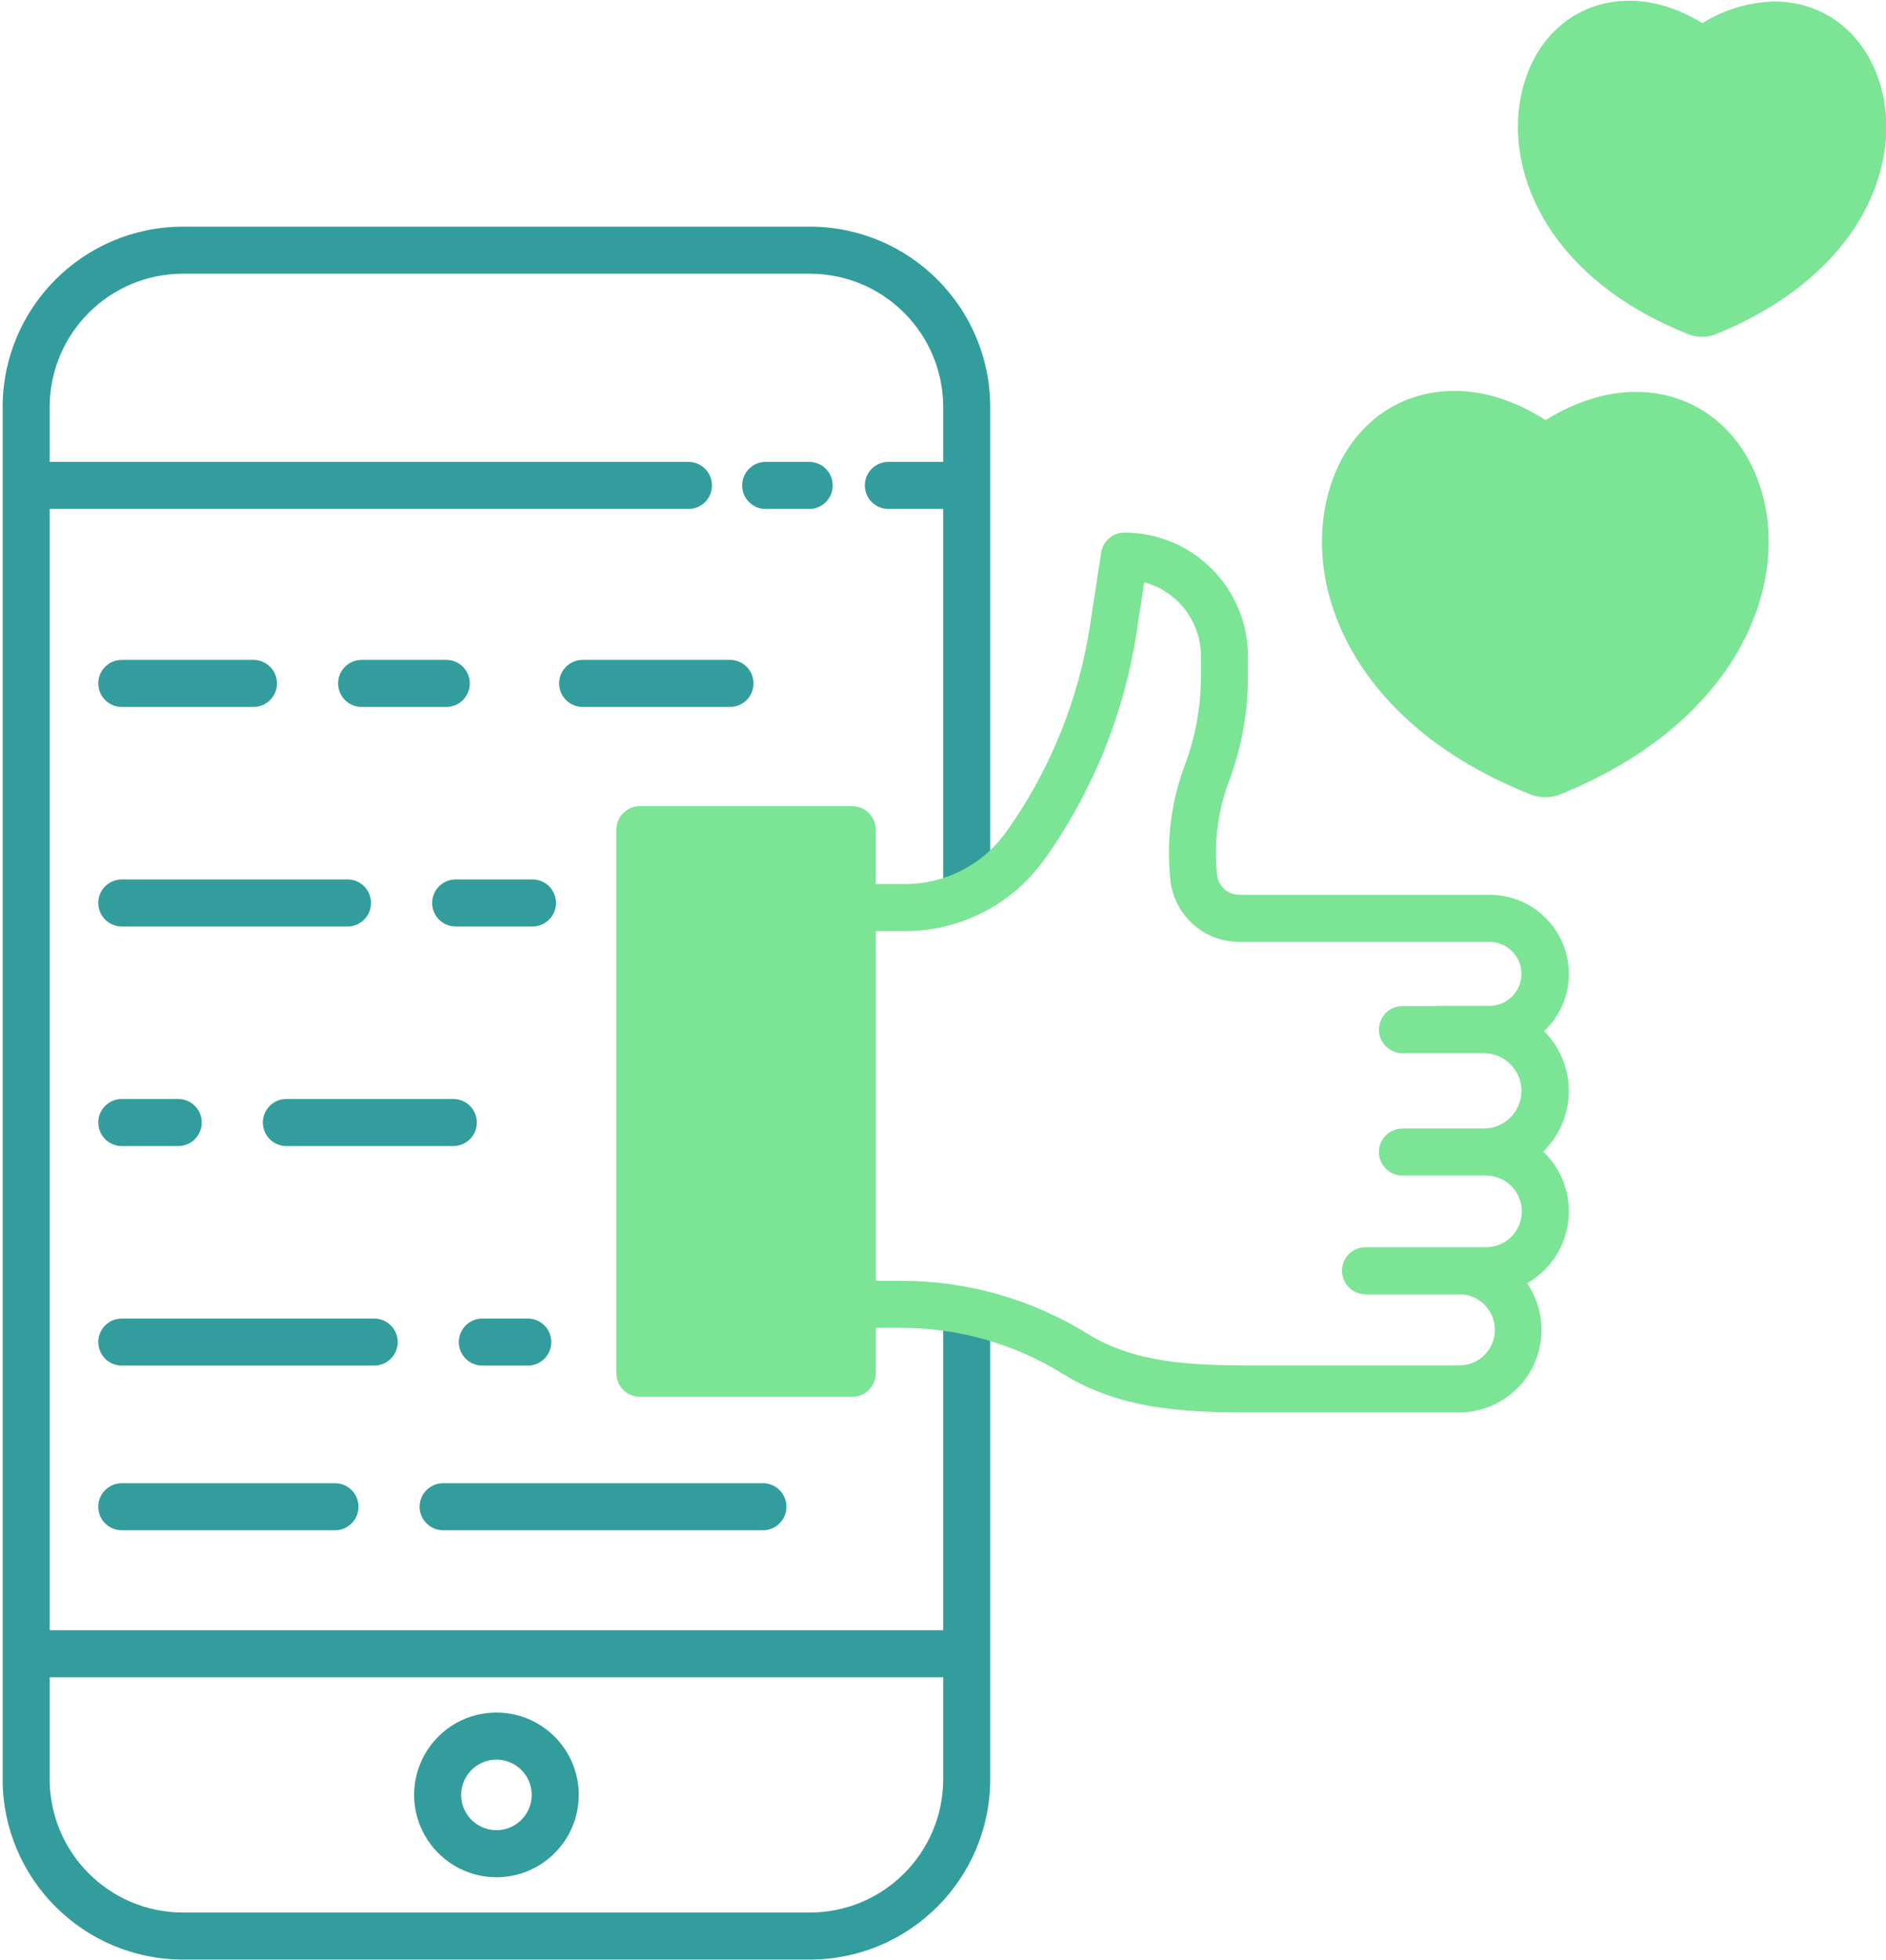
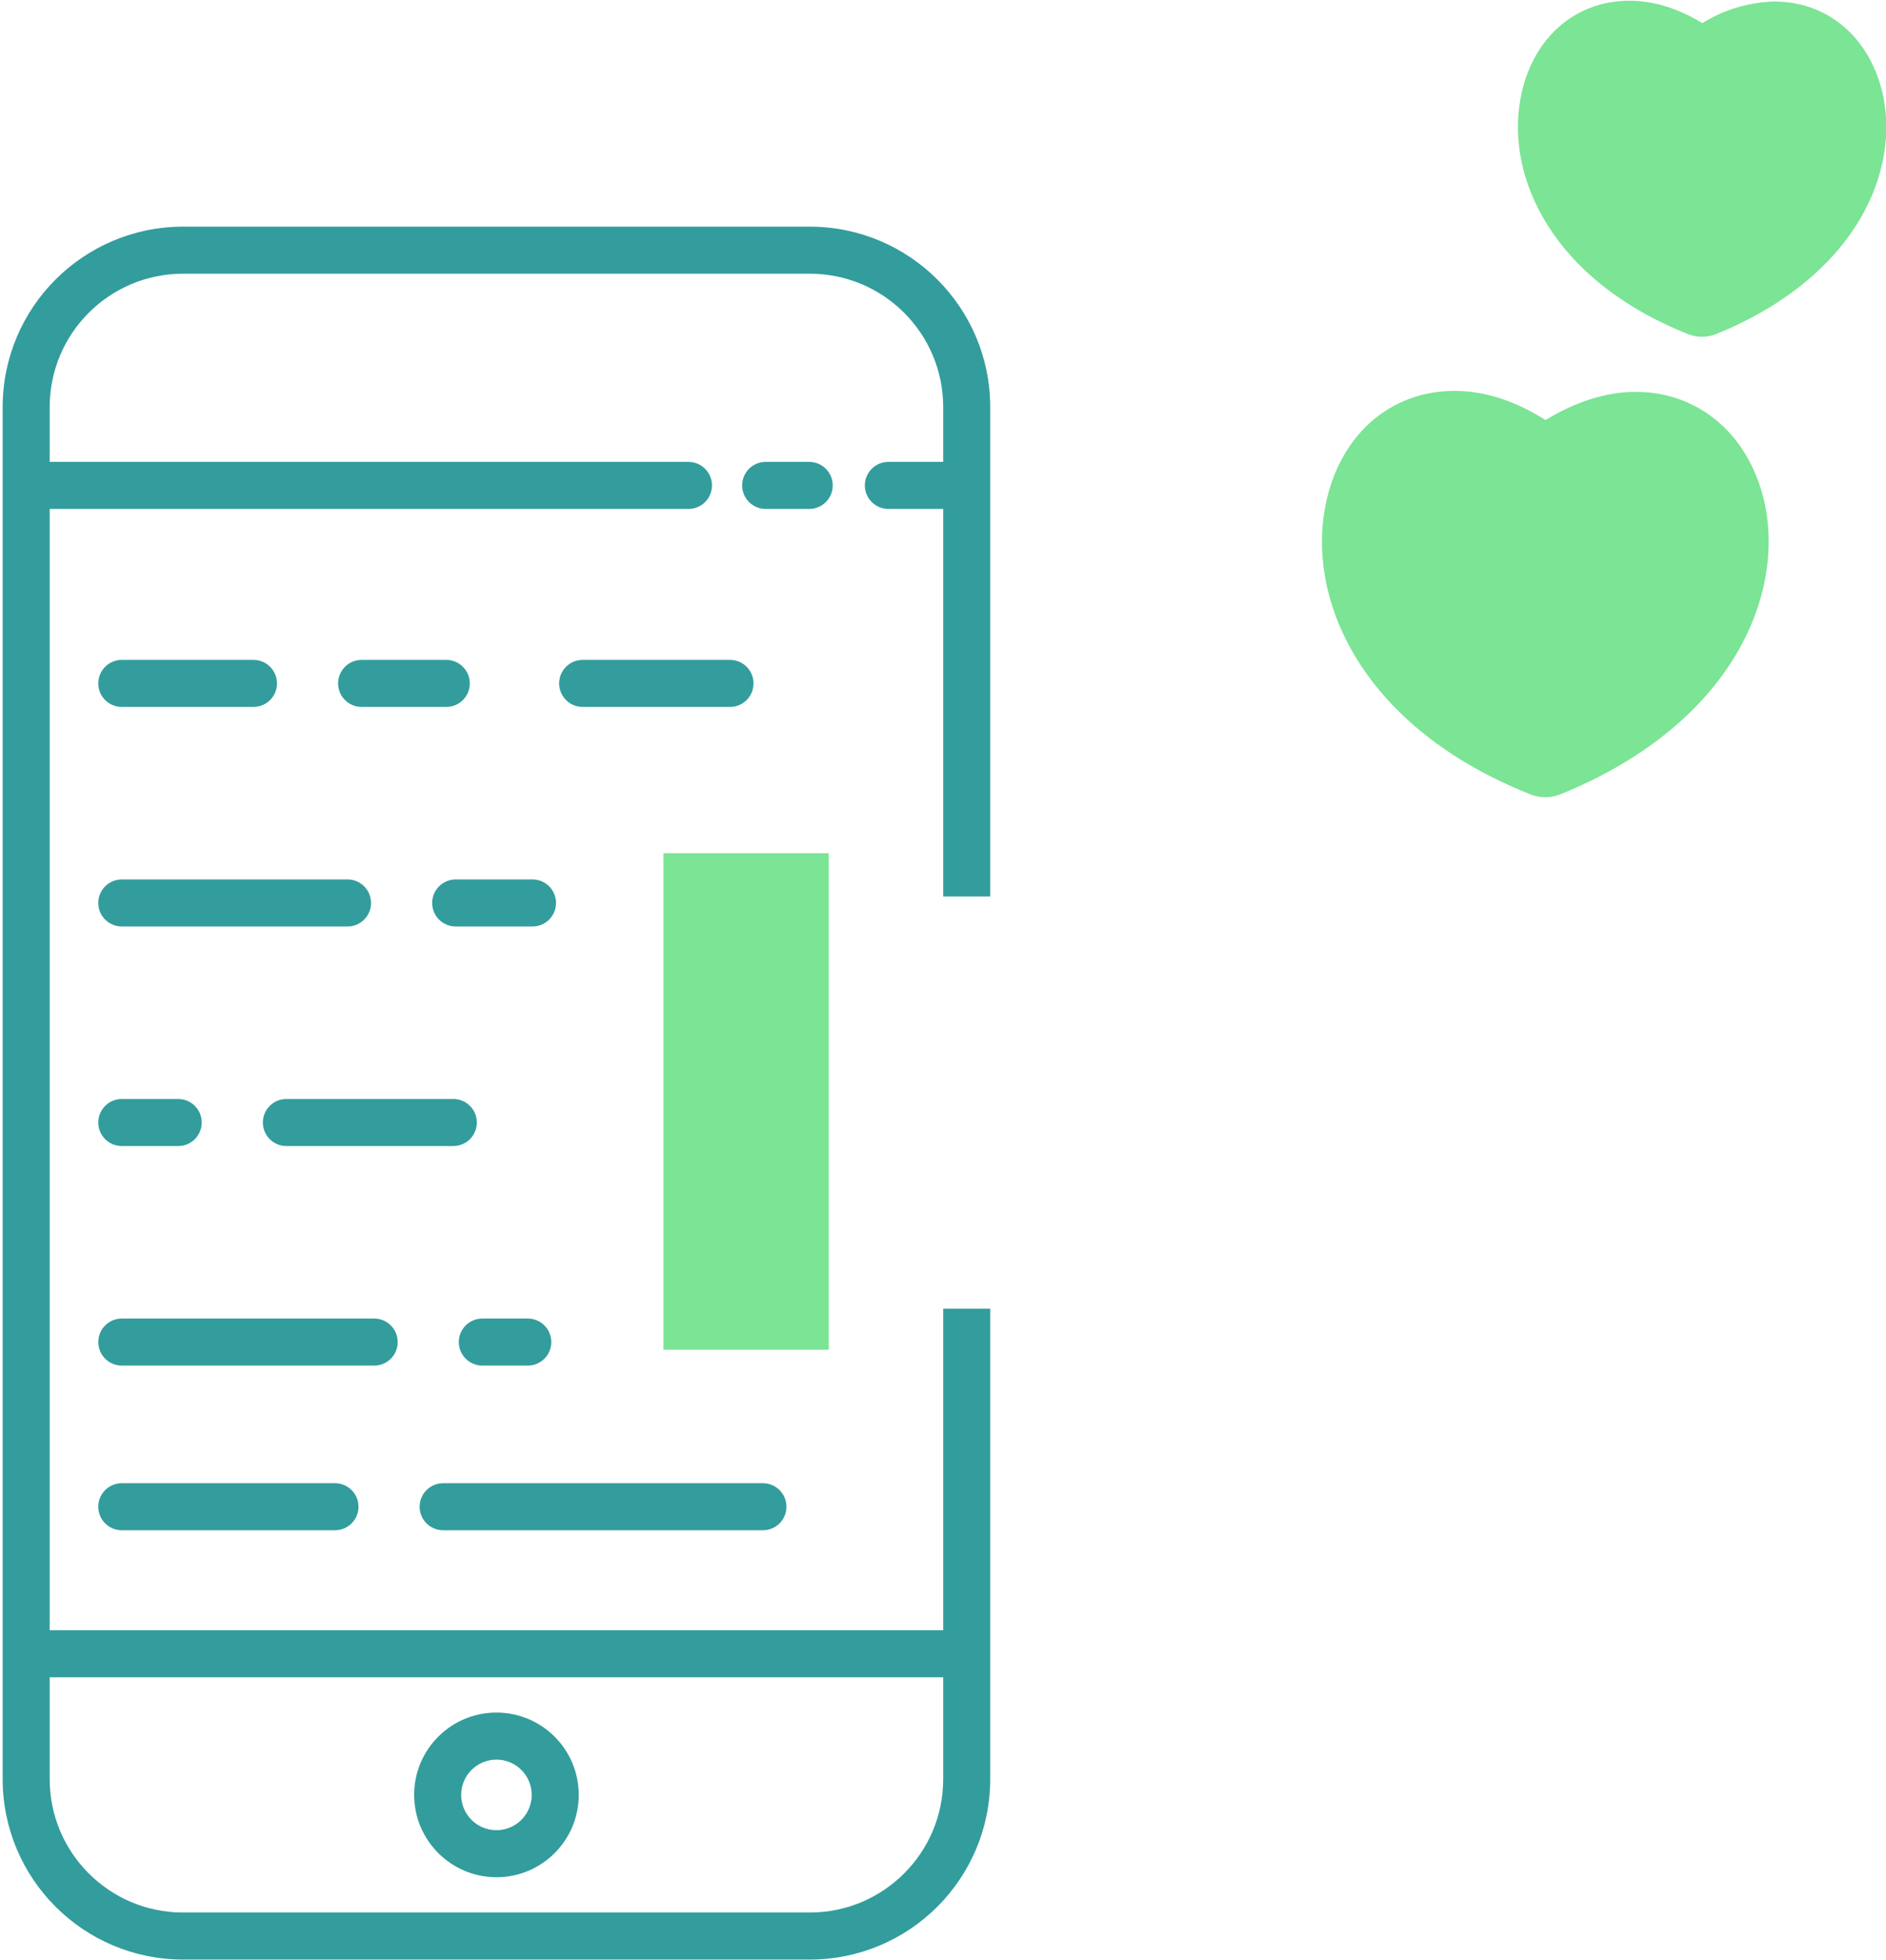
<svg xmlns="http://www.w3.org/2000/svg" width="77px" height="80px" viewBox="0 0 77 80" version="1.1">
  <title>8B06631B-F20B-42B7-BD68-4E360EFBE848</title>
  <desc>Created with sketchtool.</desc>
  <g id="Landing" stroke="none" stroke-width="1" fill="none" fill-rule="evenodd">
    <g id="Fyli---Landing" transform="translate(-1097, -4222)" fill-rule="nonzero">
      <g id="How-it-works" transform="translate(151, 4056)">
        <g id="Group-9-Copy-2" transform="translate(795, 166)">
          <g id="step3" transform="translate(151, 0)">
            <path d="M33.068,9.25 C37.131,9.255 40.424,12.547 40.428,16.61 L40.428,16.61 L40.428,36.584 L38.508,36.584 L38.508,20.77 L36.268,20.77 C35.926,20.77 35.609,20.587 35.437,20.29 C35.266,19.993 35.266,19.627 35.437,19.33 C35.609,19.033 35.926,18.85 36.268,18.85 L36.268,18.85 L38.508,18.85 L38.508,16.61 C38.505,13.607 36.072,11.173 33.068,11.17 L33.068,11.17 L7.468,11.17 C4.465,11.173 2.032,13.607 2.028,16.61 L2.028,16.61 L2.028,18.85 L28.108,18.85 C28.639,18.85 29.068,19.28 29.068,19.81 C29.068,20.34 28.639,20.77 28.108,20.77 L28.108,20.77 L2.028,20.77 L2.028,66.53 L38.508,66.53 L38.508,53.41 L40.428,53.41 L40.428,72.61 C40.424,76.673 37.131,79.965 33.068,79.97 L33.068,79.97 L7.468,79.97 C3.406,79.965 0.113,76.673 0.108,72.61 L0.108,72.61 L0.108,16.61 C0.113,12.547 3.406,9.255 7.468,9.25 L7.468,9.25 Z M38.508,68.45 L2.028,68.45 L2.028,72.61 C2.032,75.613 4.465,78.047 7.468,78.05 L7.468,78.05 L33.068,78.05 C36.072,78.047 38.505,75.613 38.508,72.61 L38.508,72.61 L38.508,68.45 Z M20.268,69.89 C22.124,69.89 23.628,71.394 23.628,73.25 C23.628,75.106 22.124,76.61 20.268,76.61 C18.414,76.608 16.911,75.105 16.908,73.25 C16.908,71.394 18.413,69.89 20.268,69.89 Z M20.268,71.81 C19.474,71.811 18.829,72.455 18.828,73.25 C18.828,74.045 19.473,74.69 20.268,74.69 C21.064,74.69 21.708,74.045 21.708,73.25 C21.708,72.455 21.064,71.81 20.268,71.81 Z M13.676,60.53 C14.207,60.53 14.636,60.96 14.636,61.49 C14.636,62.02 14.207,62.45 13.676,62.45 L13.676,62.45 L4.972,62.45 C4.442,62.45 4.012,62.02 4.012,61.49 C4.012,60.96 4.442,60.53 4.972,60.53 L4.972,60.53 Z M31.148,60.53 C31.679,60.53 32.108,60.96 32.108,61.49 C32.108,62.02 31.679,62.45 31.148,62.45 L31.148,62.45 L18.092,62.45 C17.562,62.45 17.132,62.02 17.132,61.49 C17.132,60.96 17.562,60.53 18.092,60.53 L18.092,60.53 Z M15.277,53.81 C15.807,53.81 16.237,54.24 16.237,54.77 C16.237,55.3 15.807,55.73 15.277,55.73 L15.277,55.73 L4.973,55.73 C4.442,55.73 4.013,55.3 4.013,54.77 C4.013,54.24 4.442,53.81 4.973,53.81 L4.973,53.81 Z M21.548,53.81 C22.079,53.81 22.508,54.24 22.508,54.77 C22.508,55.3 22.079,55.73 21.548,55.73 L21.548,55.73 L19.692,55.73 C19.162,55.73 18.732,55.3 18.732,54.77 C18.732,54.24 19.162,53.81 19.692,53.81 L19.692,53.81 Z M7.276,44.85 C7.807,44.85 8.236,45.28 8.236,45.81 C8.236,46.34 7.807,46.77 7.276,46.77 L7.276,46.77 L4.972,46.77 C4.442,46.77 4.012,46.34 4.012,45.81 C4.012,45.28 4.442,44.85 4.972,44.85 L4.972,44.85 Z M18.508,44.85 C19.039,44.85 19.468,45.28 19.468,45.81 C19.468,46.34 19.039,46.77 18.508,46.77 L18.508,46.77 L11.692,46.77 C11.162,46.77 10.732,46.34 10.732,45.81 C10.732,45.28 11.162,44.85 11.692,44.85 L11.692,44.85 Z M14.188,35.89 C14.719,35.89 15.148,36.32 15.148,36.85 C15.148,37.38 14.719,37.81 14.188,37.81 L14.188,37.81 L4.972,37.81 C4.442,37.81 4.012,37.38 4.012,36.85 C4.012,36.32 4.442,35.89 4.972,35.89 L4.972,35.89 Z M21.74,35.89 C22.271,35.89 22.7,36.32 22.7,36.85 C22.7,37.38 22.271,37.81 21.74,37.81 L21.74,37.81 L18.604,37.81 C18.074,37.81 17.644,37.38 17.644,36.85 C17.644,36.32 18.074,35.89 18.604,35.89 L18.604,35.89 Z M10.348,26.93 C10.879,26.93 11.308,27.36 11.308,27.89 C11.308,28.42 10.879,28.85 10.348,28.85 L10.348,28.85 L4.972,28.85 C4.442,28.85 4.012,28.42 4.012,27.89 C4.012,27.36 4.442,26.93 4.972,26.93 L4.972,26.93 Z M18.22,26.93 C18.751,26.93 19.18,27.36 19.18,27.89 C19.18,28.42 18.751,28.85 18.22,28.85 L18.22,28.85 L14.764,28.85 C14.234,28.85 13.804,28.42 13.804,27.89 C13.804,27.36 14.234,26.93 14.764,26.93 L14.764,26.93 Z M29.804,26.93 C30.335,26.93 30.764,27.36 30.764,27.89 C30.764,28.42 30.335,28.85 29.804,28.85 L29.804,28.85 L23.788,28.85 C23.258,28.85 22.828,28.42 22.828,27.89 C22.828,27.36 23.258,26.93 23.788,26.93 L23.788,26.93 Z M33.038,18.85 C33.568,18.85 33.998,19.28 33.998,19.81 C33.998,20.34 33.568,20.77 33.038,20.77 L33.038,20.77 L31.26,20.77 C30.729,20.77 30.3,20.34 30.3,19.81 C30.3,19.28 30.729,18.85 31.26,18.85 L31.26,18.85 Z" id="Combined-Shape" fill="#329D9C" />
-             <path d="M64.052,39.743 C64.049,37.962 62.606,36.519 60.826,36.517 L50.596,36.517 C50.131,36.517 49.741,36.167 49.691,35.706 C49.552,34.414 49.716,33.108 50.171,31.892 C50.687,30.522 50.95,29.071 50.95,27.608 L50.95,26.777 C50.946,23.994 48.691,21.738 45.907,21.735 C45.433,21.735 45.03,22.081 44.958,22.55 L44.499,25.548 C44.029,28.597 42.845,31.492 41.046,33.999 C40.095,35.303 38.579,36.076 36.965,36.079 L35.755,36.079 L35.755,33.859 C35.755,33.329 35.325,32.899 34.795,32.899 L26.126,32.899 C25.596,32.899 25.166,33.329 25.166,33.859 L25.166,56.043 C25.166,56.574 25.596,57.003 26.126,57.003 L34.796,57.003 C35.326,57.003 35.756,56.574 35.756,56.043 L35.756,54.189 L36.796,54.189 C39.131,54.189 41.421,54.841 43.405,56.073 C45.741,57.522 48.344,57.642 51.028,57.642 L59.563,57.642 C60.814,57.643 61.962,56.952 62.546,55.846 C63.129,54.74 63.052,53.402 62.346,52.37 C63.274,51.842 63.897,50.906 64.026,49.847 C64.155,48.787 63.776,47.729 63.002,46.994 C63.665,46.351 64.042,45.469 64.05,44.546 C64.058,43.622 63.695,42.734 63.043,42.08 C63.687,41.473 64.052,40.627 64.052,39.743 L64.052,39.743 Z M60.669,47.975 C61.477,47.975 62.132,48.629 62.132,49.437 C62.132,50.244 61.477,50.899 60.669,50.899 L55.751,50.899 C55.221,50.899 54.791,51.329 54.791,51.859 C54.791,52.389 55.221,52.819 55.751,52.819 L59.564,52.819 C60.086,52.813 60.571,53.089 60.834,53.54 C61.097,53.992 61.097,54.55 60.834,55.001 C60.571,55.452 60.086,55.728 59.564,55.722 L51.028,55.722 C48.633,55.722 46.325,55.624 44.418,54.441 C42.13,53.021 39.49,52.268 36.796,52.269 L35.756,52.269 L35.756,37.999 L36.966,37.999 C39.196,37.995 41.291,36.927 42.603,35.124 C44.581,32.37 45.881,29.189 46.398,25.838 L46.716,23.761 C48.08,24.129 49.029,25.365 49.031,26.777 L49.031,27.608 C49.031,28.84 48.809,30.063 48.375,31.217 C47.814,32.715 47.611,34.323 47.783,35.914 C47.938,37.35 49.151,38.439 50.596,38.437 L60.826,38.437 C61.541,38.445 62.117,39.027 62.117,39.743 C62.117,40.458 61.541,41.041 60.826,41.049 L58.74,41.049 C58.694,41.049 58.648,41.053 58.602,41.06 L57.258,41.06 C56.728,41.06 56.298,41.489 56.298,42.02 C56.298,42.55 56.728,42.98 57.258,42.98 L60.594,42.98 C61.437,42.988 62.116,43.674 62.116,44.517 C62.116,45.36 61.437,46.046 60.594,46.055 L57.258,46.055 C56.728,46.055 56.298,46.485 56.298,47.015 C56.298,47.545 56.728,47.975 57.258,47.975 L60.669,47.975 L60.669,47.975 Z" id="Shape" fill="#7BE495" />
            <polygon id="Path" fill="#7BE495" points="33.836 55.083 27.086 55.083 27.086 34.819 33.836 34.819" />
            <path d="M72.073,20.662 C71.5,17.825 69.424,15.992 66.782,15.992 C65.593,15.992 64.333,16.388 63.101,17.143 C61.855,16.352 60.605,15.952 59.38,15.952 C56.721,15.952 54.651,17.806 54.107,20.672 C53.36,24.568 55.658,29.71 62.477,32.416 C62.497,32.423 62.516,32.43 62.536,32.437 C62.895,32.568 63.288,32.568 63.648,32.437 C63.669,32.43 63.691,32.422 63.712,32.413 C70.528,29.652 72.822,24.525 72.074,20.67 C72.074,20.667 72.073,20.665 72.073,20.662 Z" id="Path" fill="#7BE495" />
            <path d="M76.896,3.978 C76.416,1.599 74.669,0.062 72.444,0.062 C71.402,0.088 70.386,0.393 69.501,0.944 C68.507,0.337 67.507,0.03 66.522,0.03 C64.282,0.03 62.54,1.584 62.084,3.988 C61.469,7.195 63.343,11.422 68.918,13.633 C68.937,13.641 68.956,13.648 68.976,13.655 C69.309,13.774 69.674,13.774 70.007,13.655 C70.029,13.647 70.051,13.639 70.072,13.63 C72.583,12.613 74.54,11.106 75.734,9.271 C76.822,7.6 77.235,5.723 76.898,3.985 L76.896,3.978 Z" id="Path" fill="#7BE495" />
          </g>
        </g>
      </g>
    </g>
  </g>
</svg>